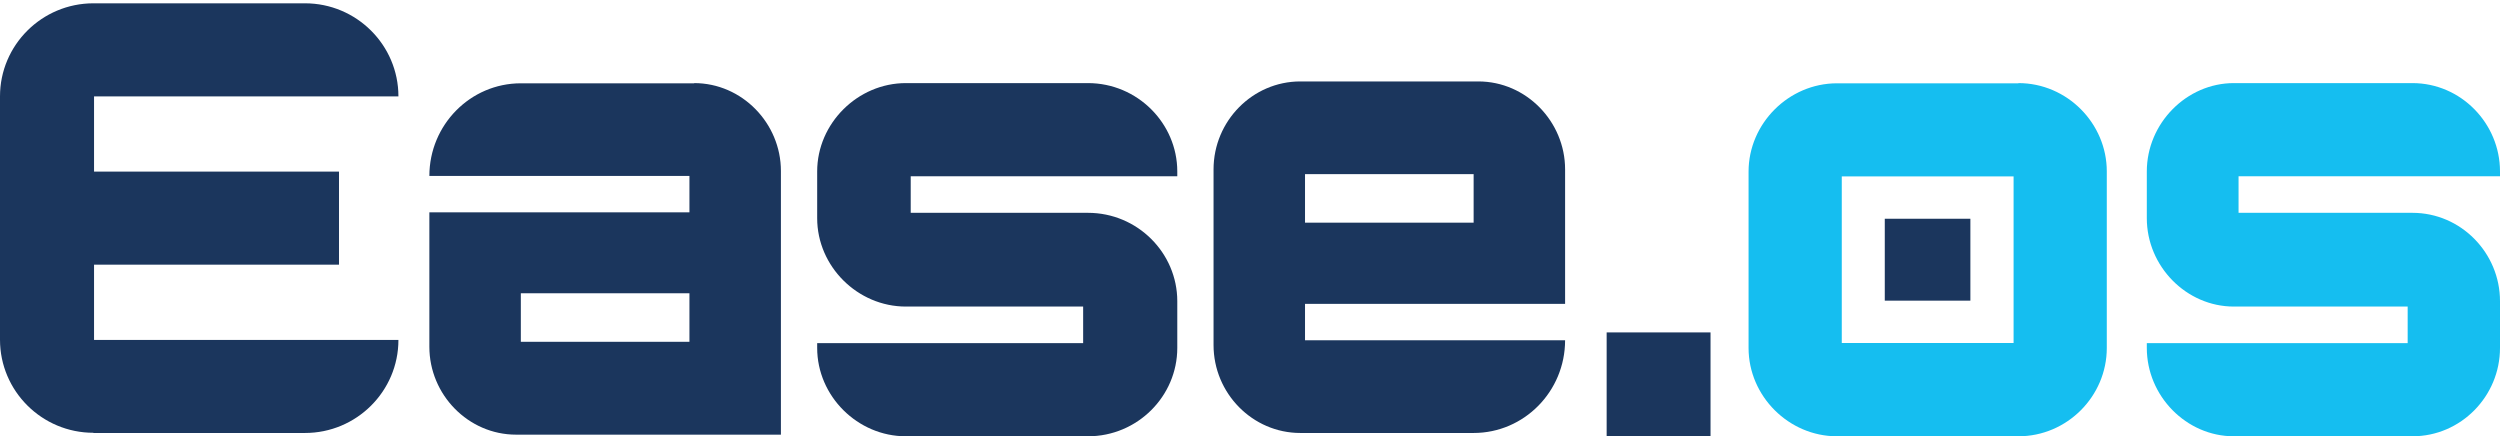
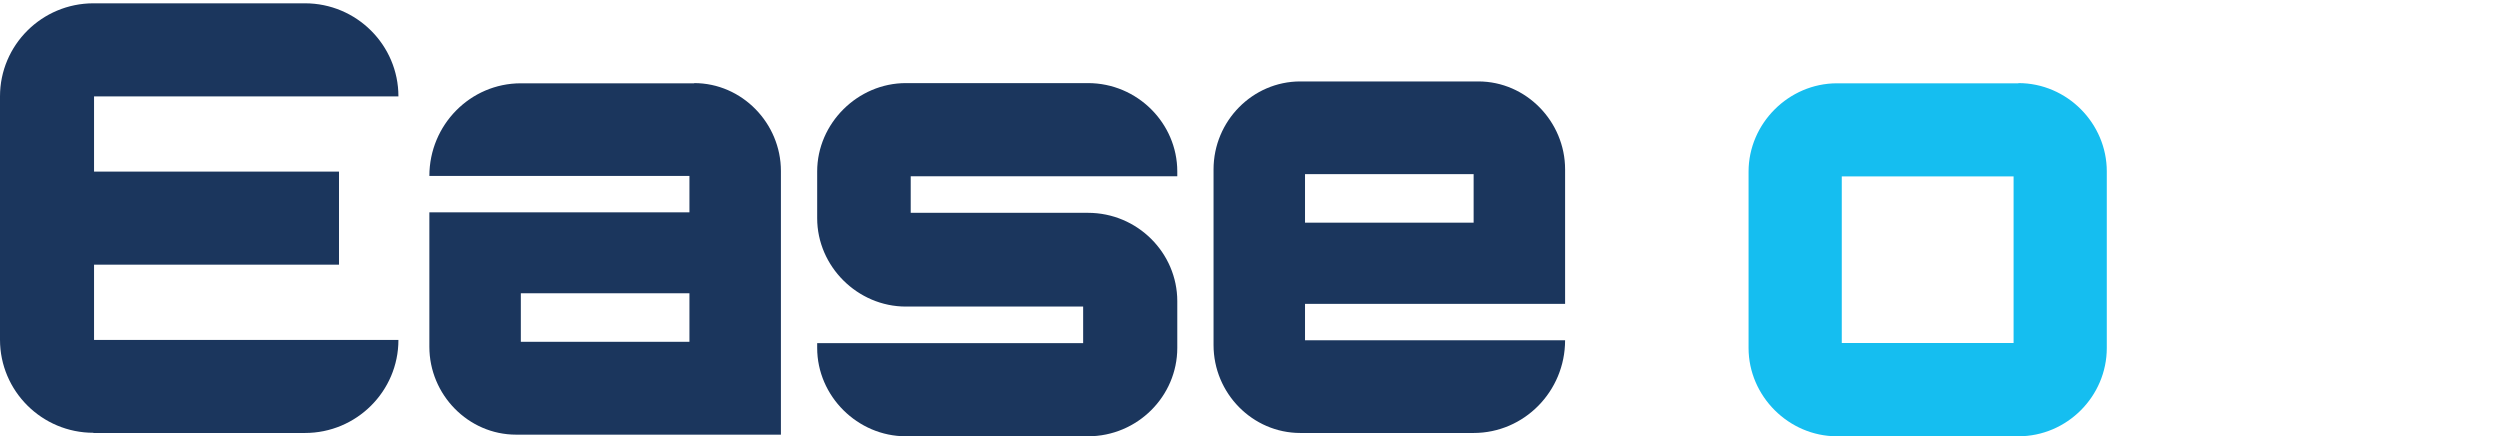
<svg xmlns="http://www.w3.org/2000/svg" width="361" height="63" viewBox="0 0 361 63" fill="none">
  <path d="M13.495 62.522H44.037C51.48 62.522 57.532 56.496 57.532 49.084H13.58V38.219H48.952V24.781H13.58V13.917H57.532C57.532 6.504 51.48 0.478 44.037 0.478H13.495C6.052 0.478 0 6.504 0 13.917V49.055C0 56.468 6.052 62.494 13.495 62.494V62.522Z" fill="#1B365D" />
  <path d="M100.236 12.029H75.208C67.924 12.029 62 18.03 62 25.409H99.555V30.663H62V50.073C62 56.992 67.612 62.764 74.528 62.764H112.764V24.691C112.764 17.8 107.152 12 100.236 12V12.029ZM99.555 49.355H75.208V42.349H99.555V49.355Z" fill="#1B365D" />
  <path d="M157.101 12H130.812C123.855 12 118 17.801 118 24.757V31.511C118 38.467 123.826 44.268 130.812 44.268H156.406V49.55H118V50.243C118 57.199 123.826 63 130.812 63H157.101C164.261 63 170 57.199 170 50.243V43.489C170 36.533 164.261 30.732 157.101 30.732H131.507V25.45H170V24.757C170 17.83 164.261 12 157.101 12Z" fill="#1B365D" />
  <path d="M226 43.877V24.457C226 17.562 220.388 11.759 213.472 11.759H187.764C180.877 11.759 175.236 17.476 175.236 24.457V49.824C175.236 56.805 180.877 62.522 187.764 62.522H212.792C220.076 62.522 226 56.518 226 49.135H188.445V43.877H226ZM188.445 25.146H212.792V32.156H188.445V25.146Z" fill="#1B365D" />
  <path d="M291.455 12.029H265.259C258.298 12.029 252.493 17.827 252.493 24.779V50.25C252.493 57.202 258.298 63 265.259 63H291.455C298.502 63 304.221 57.202 304.221 50.25V24.75C304.221 17.827 298.502 12 291.455 12V12.029ZM290.762 49.529H265.952V25.471H290.762V49.529Z" fill="#15BEF0" />
-   <path d="M284.523 31.587H272.162V43.414H284.523V31.587Z" fill="#1B365D" />
-   <path d="M348.35 12H322.565C315.743 12 310 17.801 310 24.757V31.511C310 38.467 315.714 44.268 322.565 44.268H347.667V49.55H310V50.243C310 57.199 315.714 63 322.565 63H348.35C355.371 63 361 57.199 361 50.243V43.489C361 36.533 355.371 30.732 348.35 30.732H323.248V25.45H361V24.757C361 17.83 355.371 12 348.35 12Z" fill="#15BEF0" />
-   <rect x="232" y="48" width="15" height="15" fill="#1B365D" />
</svg>